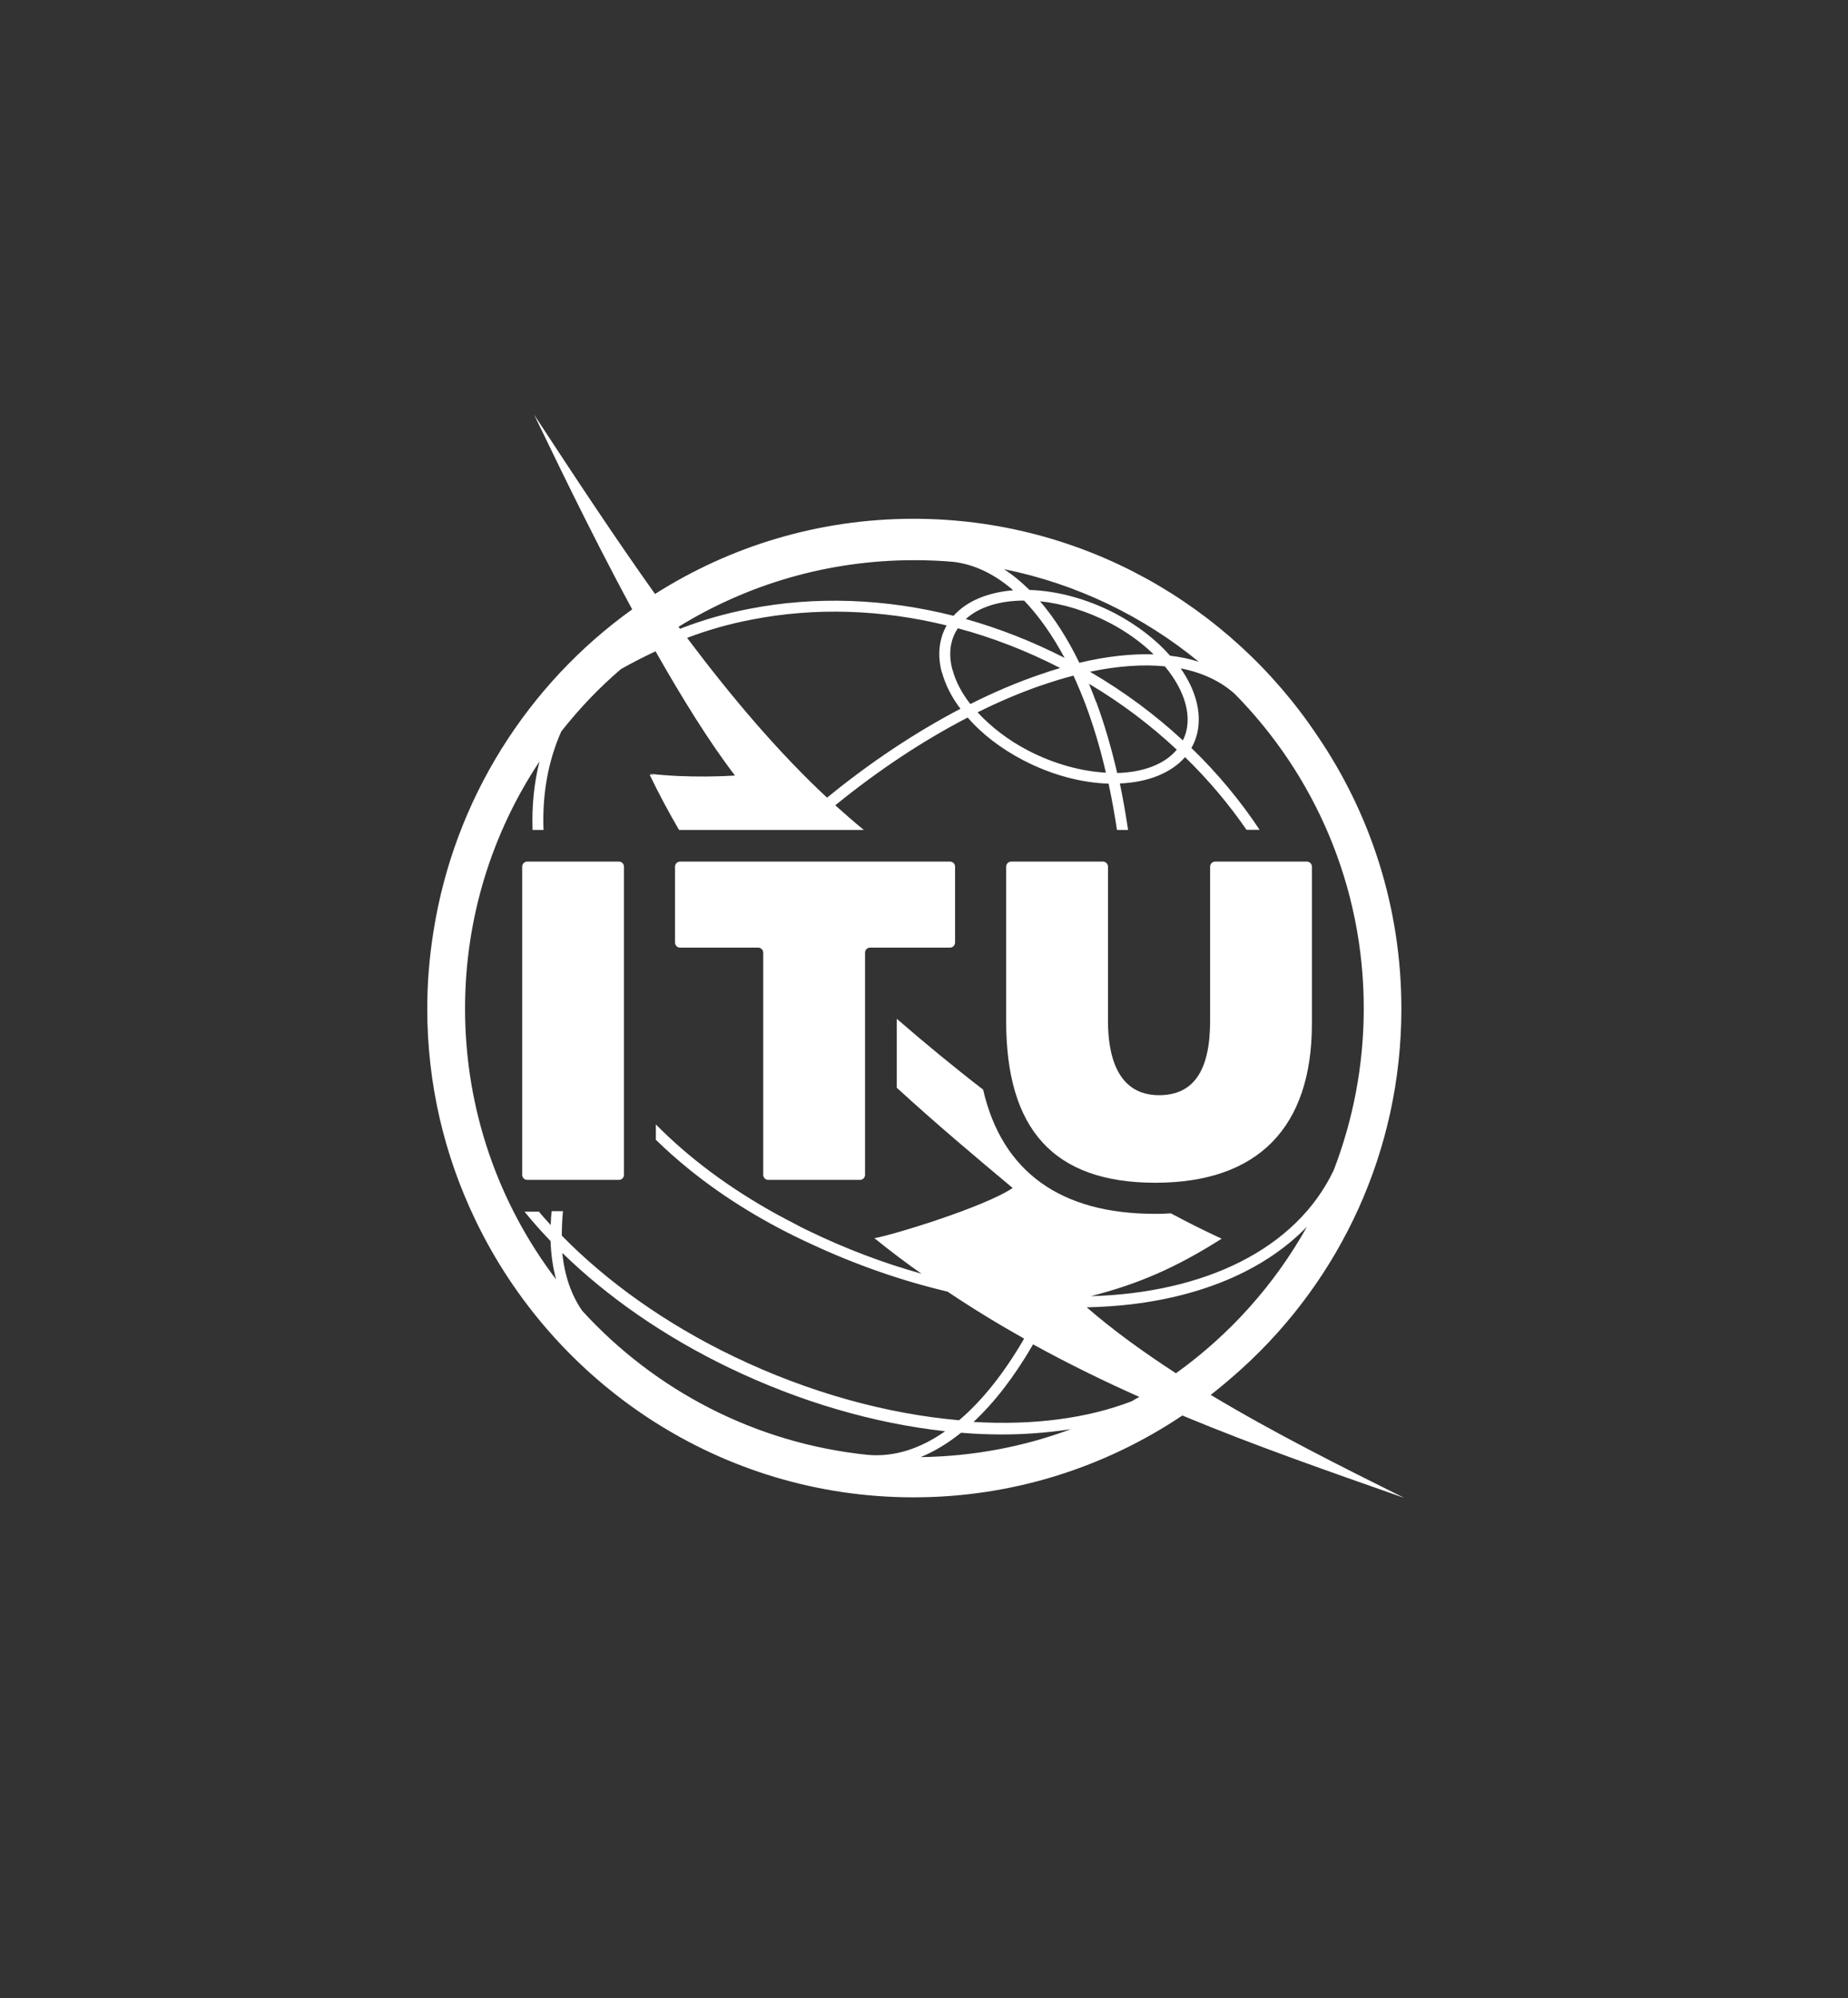
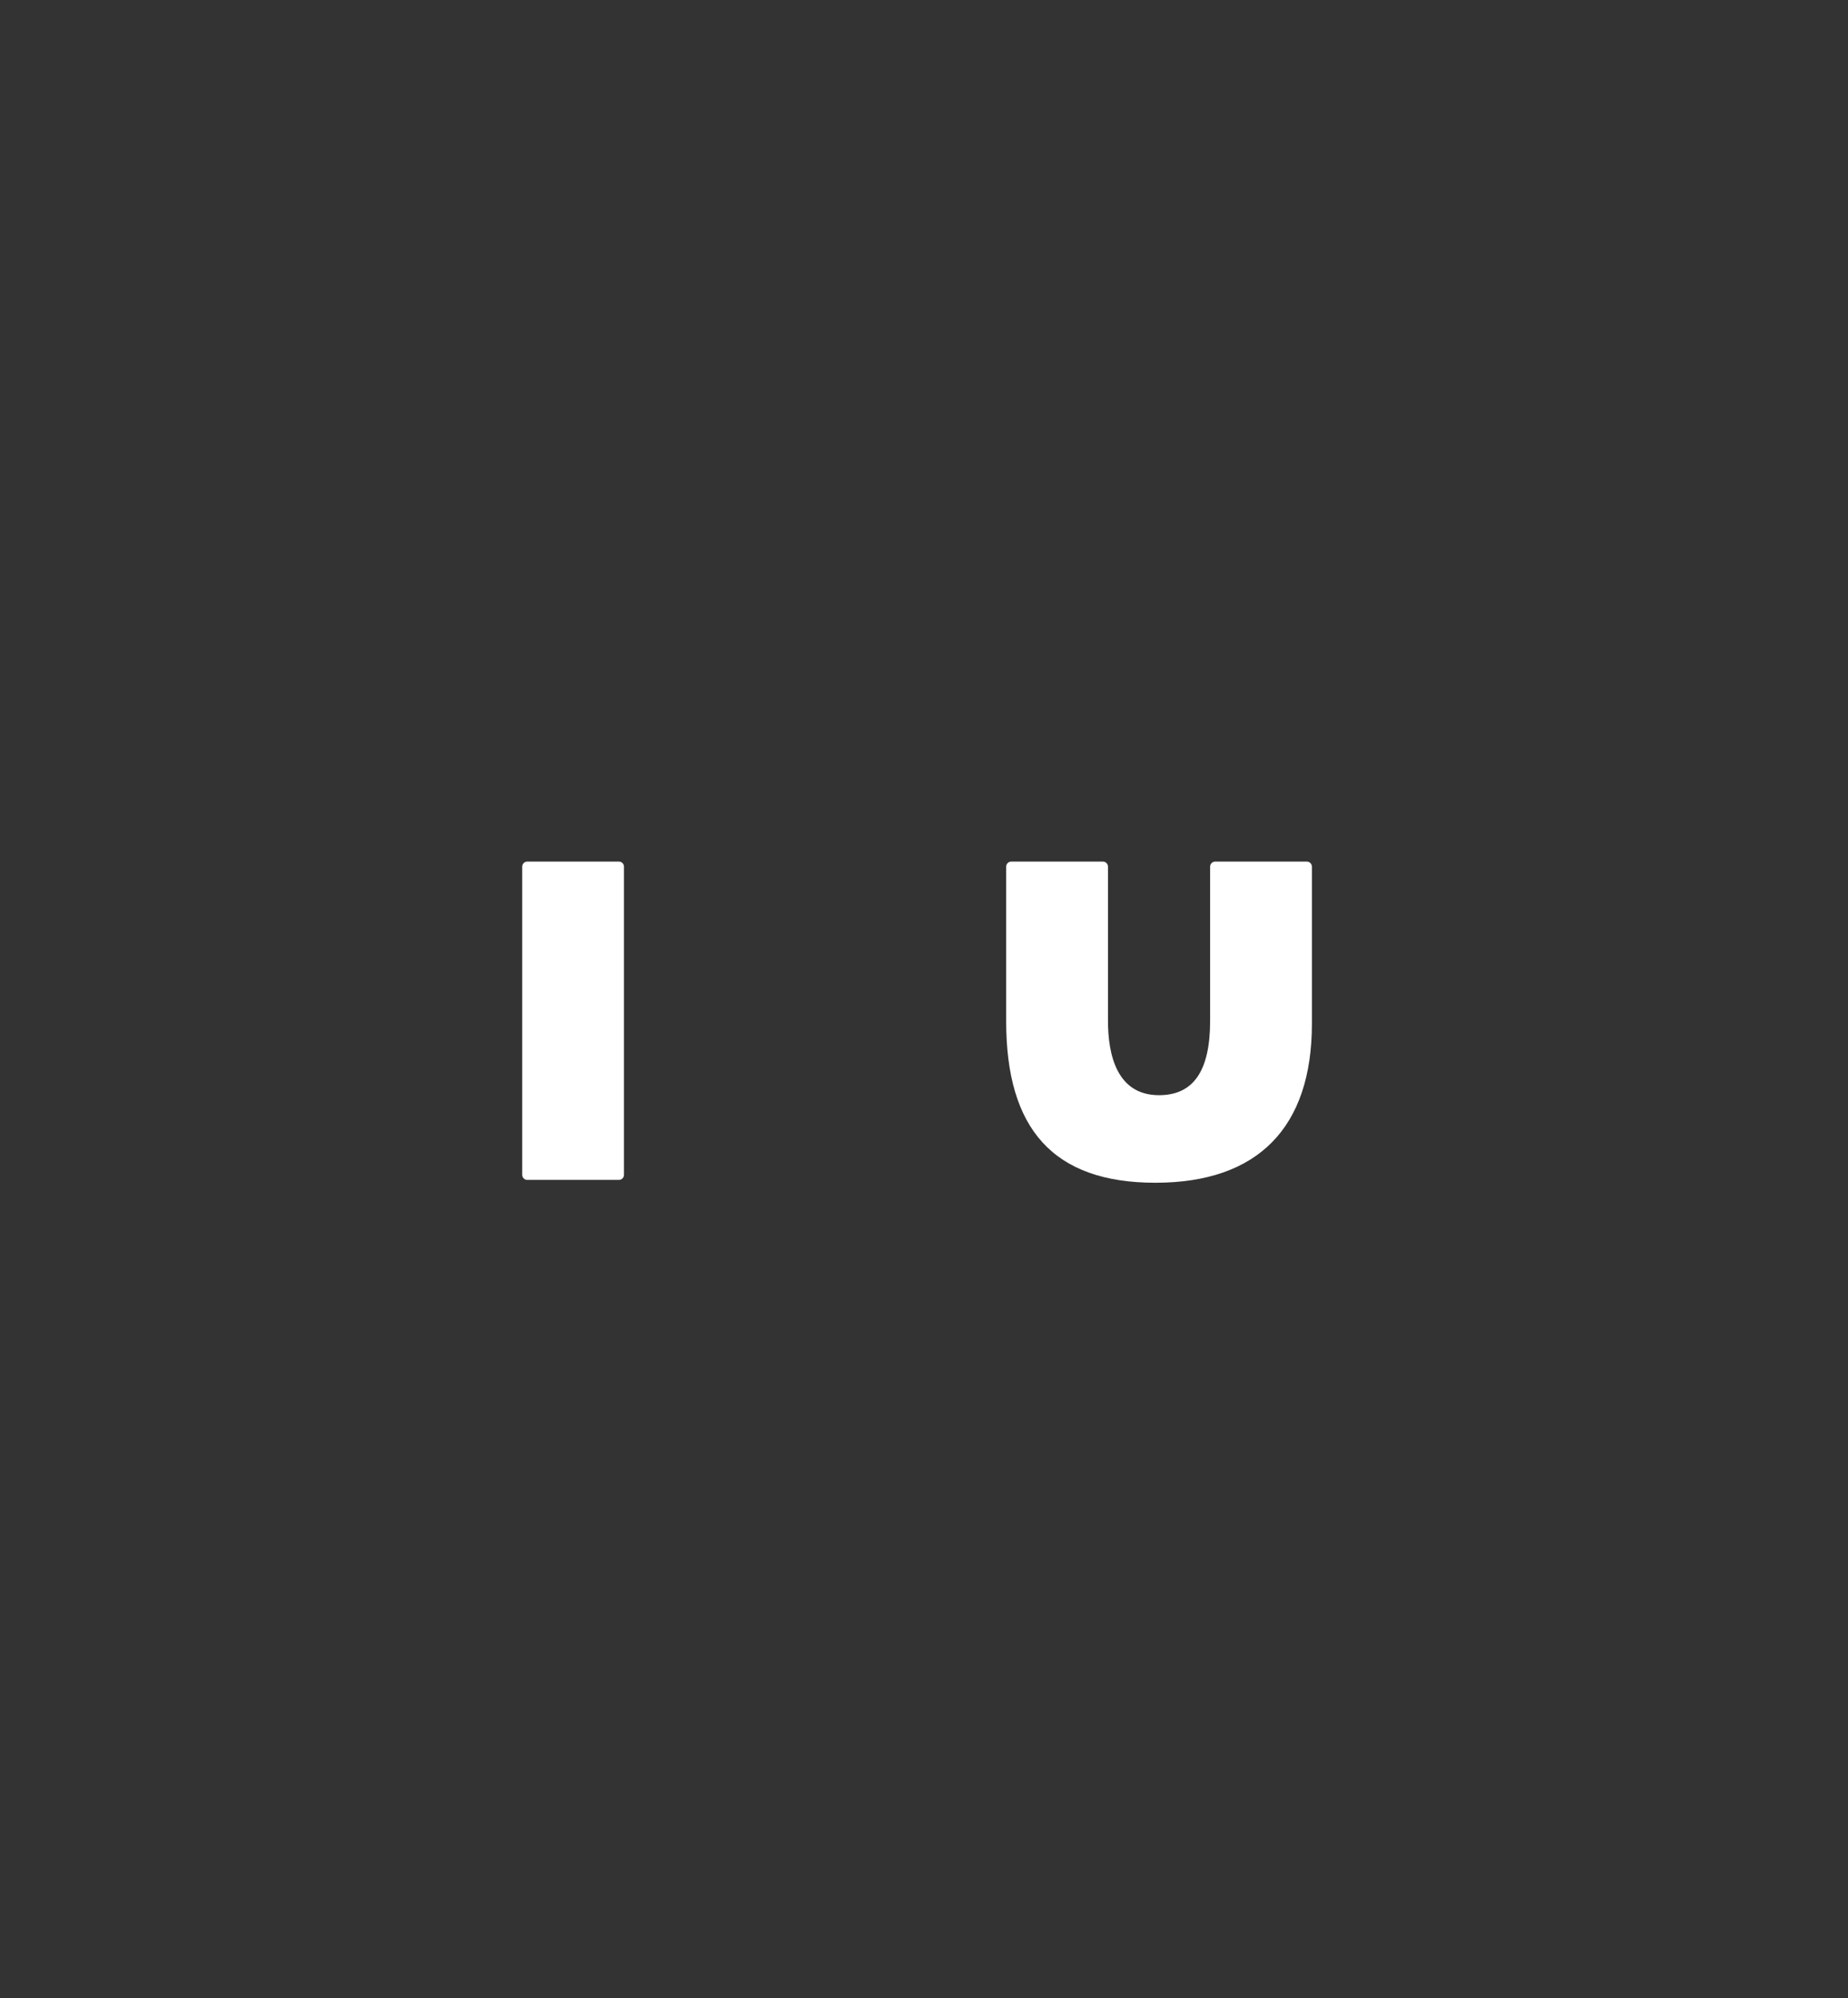
<svg xmlns="http://www.w3.org/2000/svg" width="86" height="93" viewBox="0 0 86 93" fill="none">
  <rect x="0" y="0" width="86" height="93" fill="#333333" stroke="none" />
  <path d="M28.804 40.097C28.937 40.097 29.038 40.207 29.038 40.333V54.674C29.038 54.807 28.929 54.91 28.804 54.91H24.535C24.402 54.91 24.301 54.8 24.301 54.674V40.333C24.301 40.199 24.41 40.097 24.535 40.097H28.804Z" fill="white" />
-   <path d="M44.211 40.097C44.344 40.097 44.446 40.207 44.446 40.333V43.865C44.446 43.998 44.336 44.101 44.211 44.101H40.49C40.357 44.101 40.256 44.211 40.256 44.337V54.674C40.256 54.807 40.146 54.91 40.021 54.91H35.753C35.62 54.91 35.518 54.8 35.518 54.674V44.337C35.518 44.203 35.409 44.101 35.284 44.101H31.649C31.516 44.101 31.414 43.991 31.414 43.865V40.333C31.414 40.199 31.523 40.097 31.649 40.097H44.219" fill="white" />
  <path d="M60.818 40.097C60.95 40.097 61.052 40.207 61.052 40.333V47.641C61.052 52.479 58.535 55.043 53.766 55.043C48.998 55.043 46.824 52.518 46.824 47.531V40.333C46.824 40.199 46.934 40.097 47.059 40.097H51.327C51.46 40.097 51.562 40.207 51.562 40.333V47.507C51.562 49.088 51.976 50.968 53.938 50.968C55.541 50.968 56.315 49.836 56.315 47.507V40.333C56.315 40.199 56.424 40.097 56.549 40.097H60.818Z" fill="white" />
-   <path d="M65.295 69.683C62.465 68.275 59.275 66.678 56.344 64.916C56.844 64.522 57.329 64.113 57.798 63.688C62.355 59.551 65.216 53.58 65.216 46.948C65.216 42.228 63.77 37.846 61.292 34.22C57.227 28.147 50.324 24.143 42.514 24.143C38.098 24.143 33.97 25.425 30.483 27.643C28.646 25.063 26.801 22.27 24.855 19.297C25.472 20.548 27.286 24.418 29.42 28.359C24.573 31.836 21.141 37.186 20.172 43.353C19.984 44.525 19.883 45.721 19.883 46.948C19.883 50.465 20.688 53.792 22.119 56.766C25.777 64.404 33.54 69.683 42.514 69.683C47.135 69.683 51.434 68.283 55.022 65.875C58.462 67.307 61.925 68.503 65.295 69.691V69.683ZM40.396 67.708C35.142 67.173 30.468 64.695 27.098 61.006C26.582 60.267 26.27 59.354 26.168 58.308C28.263 60.353 30.913 62.202 33.939 63.657C37.238 65.246 40.693 66.245 43.984 66.607C42.812 67.433 41.6 67.811 40.396 67.708ZM25.668 56.388C25.644 56.601 25.637 56.805 25.629 57.01C25.441 56.805 25.253 56.601 25.081 56.388H24.409C24.784 56.852 25.191 57.309 25.621 57.757C25.644 58.394 25.73 58.992 25.879 59.543C23.221 56.042 21.642 51.676 21.642 46.94C21.642 42.692 22.916 38.735 25.105 35.439C24.855 36.438 24.745 37.5 24.784 38.625H25.293C25.23 36.973 25.504 35.423 26.121 34.039C26.95 32.985 27.872 32.017 28.889 31.144C29.412 30.845 29.96 30.57 30.507 30.31C31.742 32.489 33.024 34.558 34.204 36.092C33.978 36.108 32.047 36.226 30.218 36.006L30.436 36.069C30.366 36.069 30.303 36.053 30.233 36.053C30.655 36.934 31.116 37.791 31.601 38.625H40.2C39.747 38.255 39.309 37.87 38.871 37.477C40.873 35.848 42.96 34.464 45.032 33.394C45.688 34.149 46.572 34.834 47.611 35.376C48.94 36.069 50.332 36.431 51.59 36.47C51.739 37.17 51.872 37.894 51.981 38.625H52.497C52.388 37.886 52.263 37.17 52.114 36.462C53.396 36.407 54.491 35.99 55.148 35.235C56.234 36.289 57.188 37.429 58.009 38.617H58.618C57.727 37.272 56.664 35.99 55.445 34.81C55.804 34.181 55.882 33.425 55.671 32.623C55.538 32.112 55.288 31.6 54.944 31.105C55.953 31.301 56.805 31.703 57.462 32.293C61.175 36.061 63.465 41.229 63.465 46.932C63.465 49.584 62.965 52.124 62.066 54.461C60.299 58.166 56.015 60.172 50.762 60.322C52.982 59.755 54.749 58.984 56.852 57.647C56.07 57.285 55.28 56.892 54.491 56.467C54.248 56.483 53.998 56.49 53.748 56.49C49.37 56.49 46.634 54.547 45.751 50.709C44.375 49.647 43.03 48.537 41.733 47.412V50.622C43.57 52.305 45.415 53.855 47.127 55.287C45.806 56.176 41.529 57.482 40.693 57.623C41.412 58.205 42.139 58.756 42.882 59.275C41.131 58.788 39.356 58.119 37.605 57.269C37.433 57.191 37.269 57.104 37.105 57.017C37.081 57.01 37.058 56.994 37.034 56.978C36.722 56.821 36.417 56.656 36.112 56.49C33.931 55.287 32.039 53.871 30.522 52.329V53.045C31.023 53.533 31.547 53.997 32.102 54.445C33.759 55.782 35.674 56.947 37.777 57.907C39.856 58.874 41.991 59.614 44.094 60.109C45.266 60.896 46.454 61.62 47.658 62.296C47.643 62.32 47.627 62.343 47.619 62.367C46.689 63.956 45.681 65.207 44.633 66.096C41.31 65.805 37.683 64.829 34.165 63.138C30.999 61.62 28.247 59.653 26.145 57.505C26.145 57.136 26.16 56.758 26.199 56.365H25.691L25.668 56.388ZM43.836 31.286C43.992 31.86 44.281 32.442 44.696 32.985C42.608 34.078 40.505 35.471 38.488 37.123C36.198 34.983 34.079 32.481 31.977 29.689C31.984 29.689 32 29.681 32.008 29.673C32.946 29.319 33.931 29.036 34.963 28.839C37.918 28.257 41.014 28.359 44.054 29.107C43.695 29.736 43.617 30.491 43.828 31.294L43.836 31.286ZM44.32 31.16C44.133 30.452 44.211 29.799 44.555 29.272C44.555 29.264 44.57 29.248 44.578 29.24C46.197 29.673 47.791 30.294 49.339 31.089C49.019 31.183 48.69 31.286 48.362 31.404C47.307 31.765 46.236 32.222 45.157 32.765C44.75 32.245 44.469 31.703 44.328 31.168L44.32 31.16ZM49.542 30.617C48.049 29.854 46.509 29.248 44.946 28.808C45.571 28.241 46.54 27.95 47.658 27.95C48.339 28.658 48.972 29.555 49.542 30.617ZM48.401 27.982C49.449 28.092 50.574 28.43 51.661 28.997C52.435 29.405 53.123 29.901 53.686 30.452C52.638 30.42 51.481 30.546 50.23 30.845C49.683 29.72 49.066 28.761 48.401 27.982ZM48.526 31.876C49.011 31.71 49.488 31.561 49.957 31.443C50.16 31.891 50.355 32.355 50.543 32.851C50.903 33.827 51.215 34.873 51.465 35.959C50.324 35.895 49.05 35.557 47.83 34.92C46.908 34.44 46.111 33.819 45.493 33.15C46.509 32.647 47.525 32.214 48.518 31.876H48.526ZM51.012 32.678C50.903 32.387 50.793 32.104 50.676 31.821C52.185 32.717 53.545 33.748 54.764 34.889C54.186 35.581 53.178 35.943 51.989 35.974C51.723 34.818 51.403 33.717 51.02 32.678H51.012ZM50.723 31.262C51.997 30.995 53.178 30.908 54.209 31.01C54.678 31.577 55.015 32.175 55.171 32.765C55.335 33.386 55.296 33.968 55.046 34.456C53.764 33.268 52.318 32.19 50.723 31.262ZM51.895 28.548C50.566 27.856 49.167 27.494 47.908 27.455C47.525 27.077 47.135 26.755 46.72 26.487C50.113 27.171 53.209 28.682 55.788 30.798C55.374 30.664 54.921 30.57 54.452 30.515C53.795 29.767 52.919 29.091 51.895 28.548ZM47.158 27.47C45.993 27.565 45 27.958 44.375 28.658C41.201 27.856 37.949 27.73 34.861 28.336C33.767 28.548 32.727 28.847 31.742 29.225C31.742 29.225 31.679 29.248 31.648 29.264C31.625 29.233 31.601 29.201 31.578 29.169C34.767 27.203 38.52 26.07 42.538 26.07C43.163 26.07 43.773 26.094 44.383 26.149C45.344 26.267 46.282 26.715 47.15 27.47H47.158ZM44.727 66.678C45.376 66.733 46.017 66.757 46.642 66.757C47.111 66.757 47.572 66.741 48.034 66.709C48.651 66.67 49.253 66.599 49.832 66.513C47.651 67.323 45.297 67.779 42.843 67.811C43.484 67.551 44.117 67.165 44.735 66.67L44.727 66.678ZM45.305 66.174C46.267 65.278 47.181 64.097 48.026 62.65C48.041 62.619 48.057 62.595 48.073 62.563C49.706 63.46 51.356 64.271 53.021 65.01C52.904 65.073 52.787 65.136 52.677 65.207C50.613 66.009 48.081 66.34 45.305 66.174ZM50.574 60.841C51.278 60.825 51.974 60.778 52.654 60.699C56.14 60.282 58.947 59.023 60.823 57.088C59.314 59.787 57.227 62.115 54.725 63.909C53.209 62.925 51.794 61.903 50.574 60.841Z" fill="white" />
</svg>